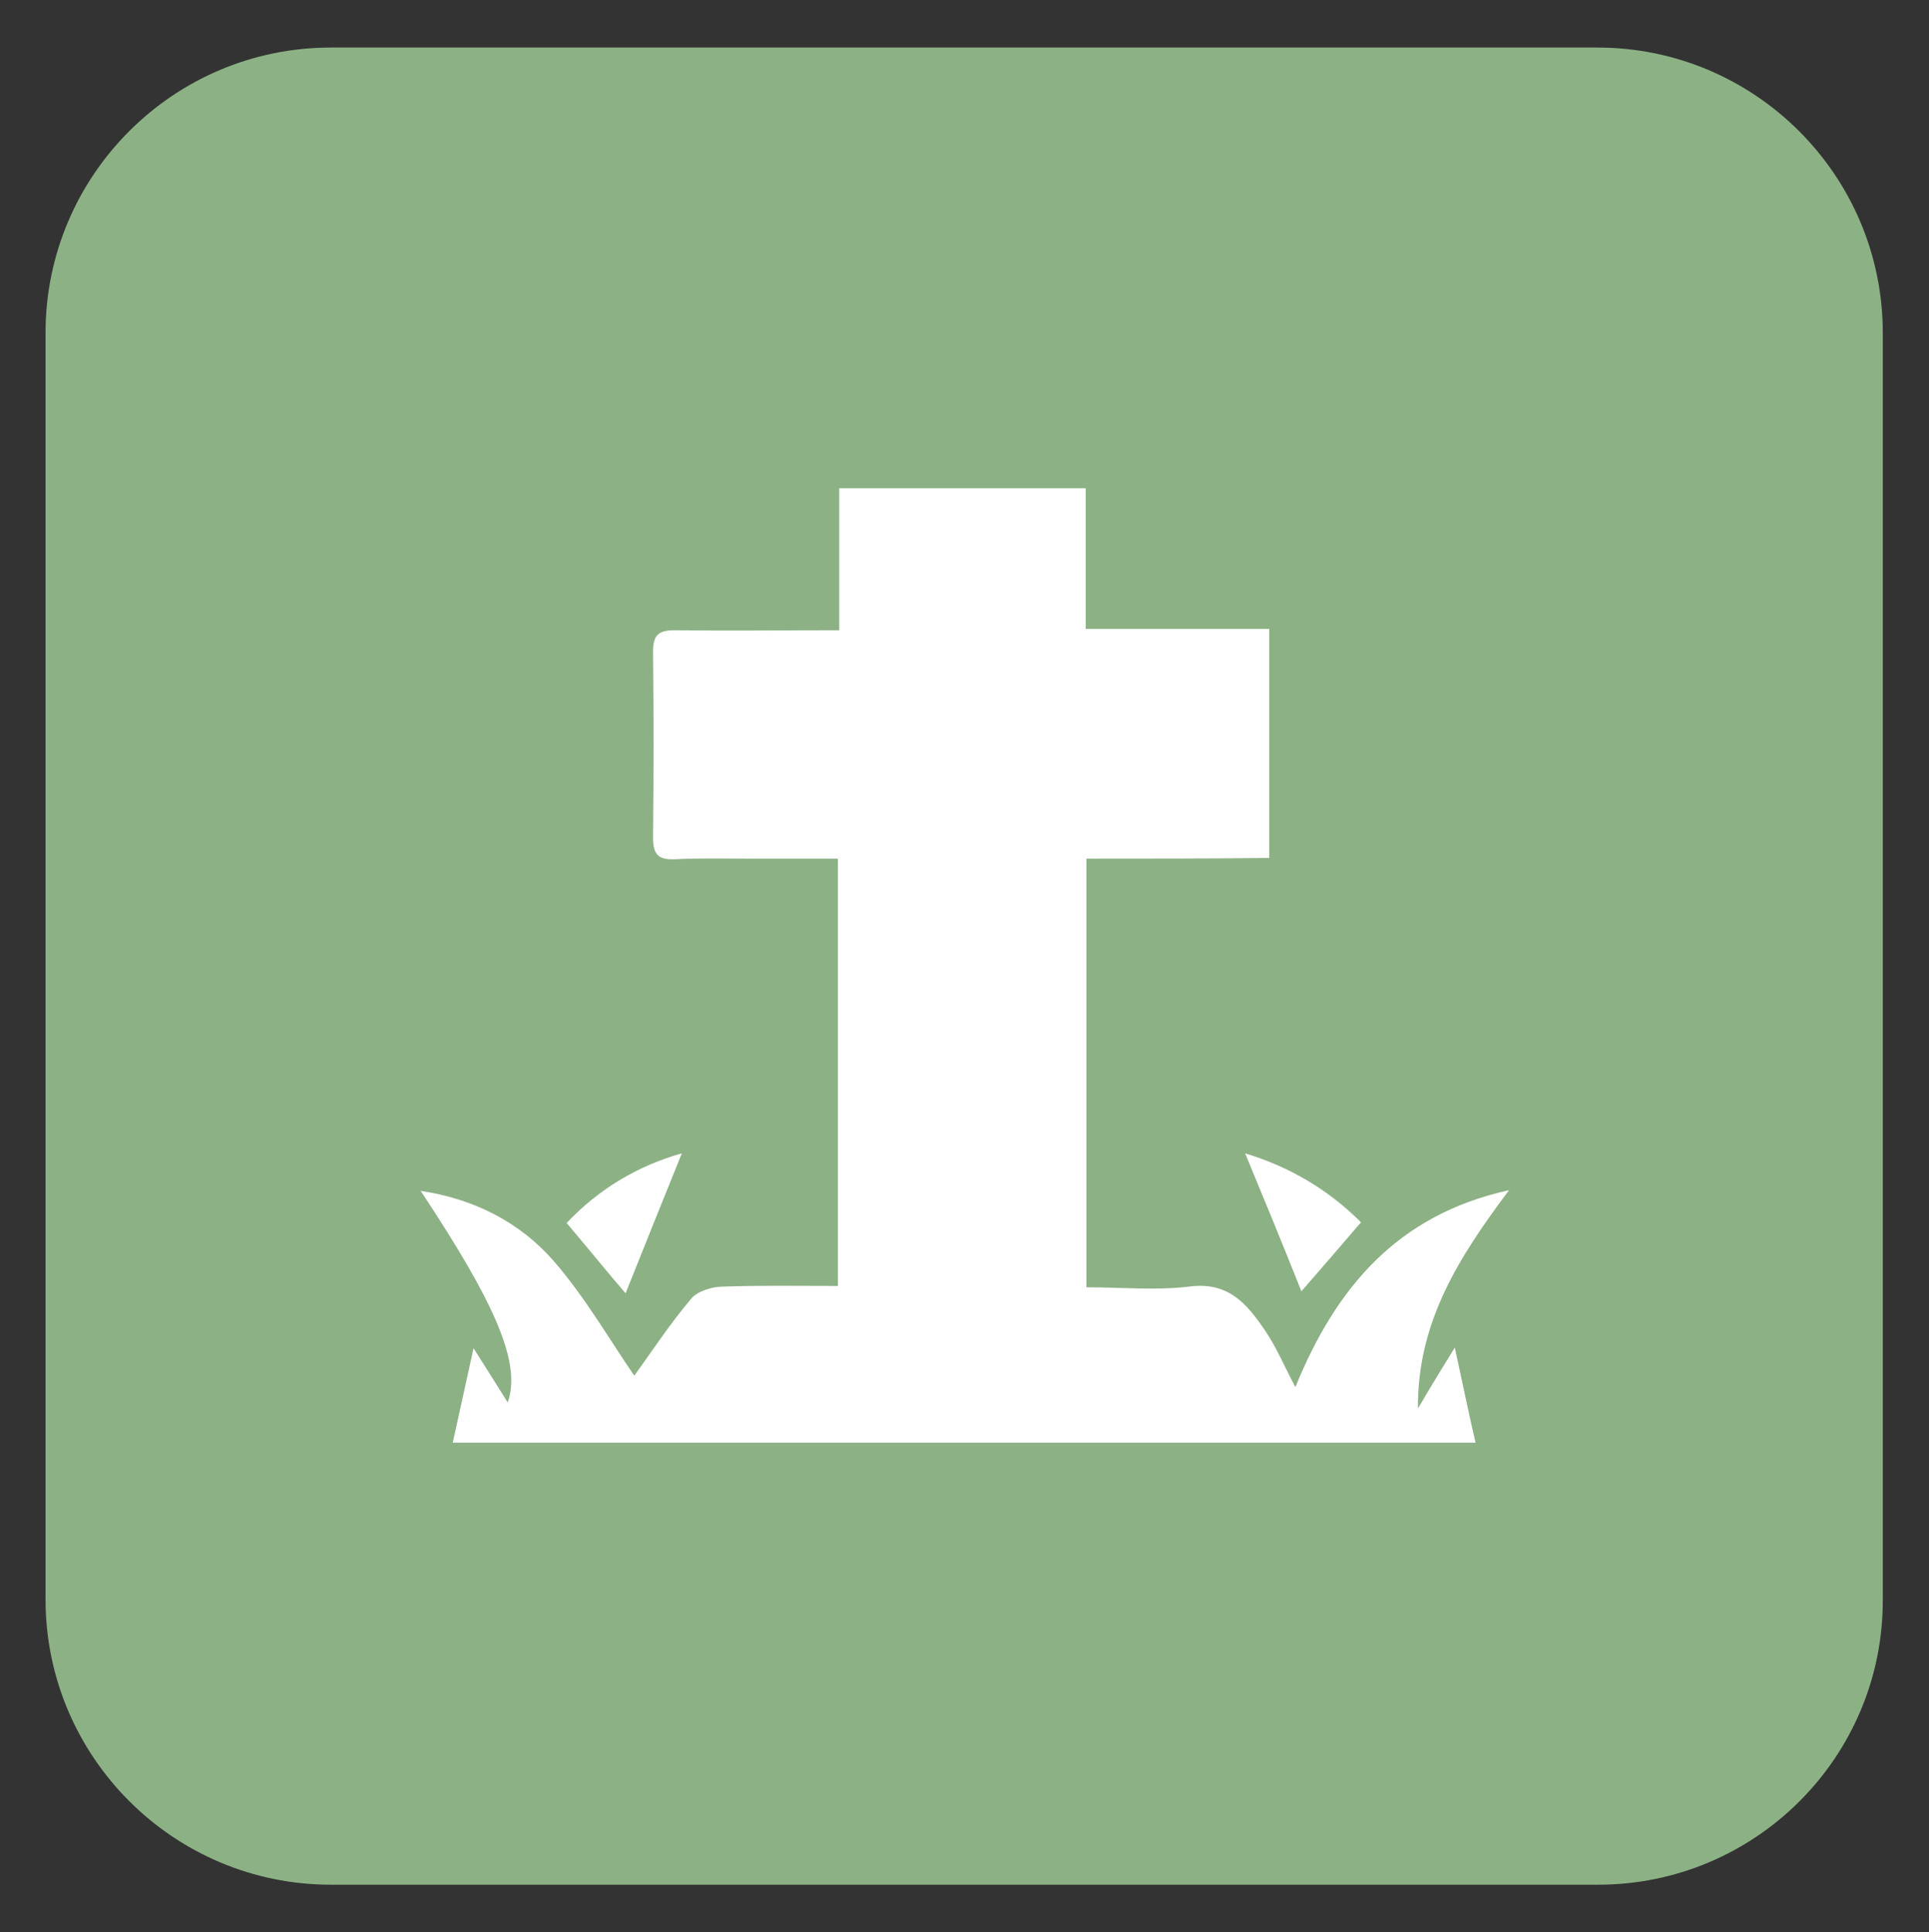
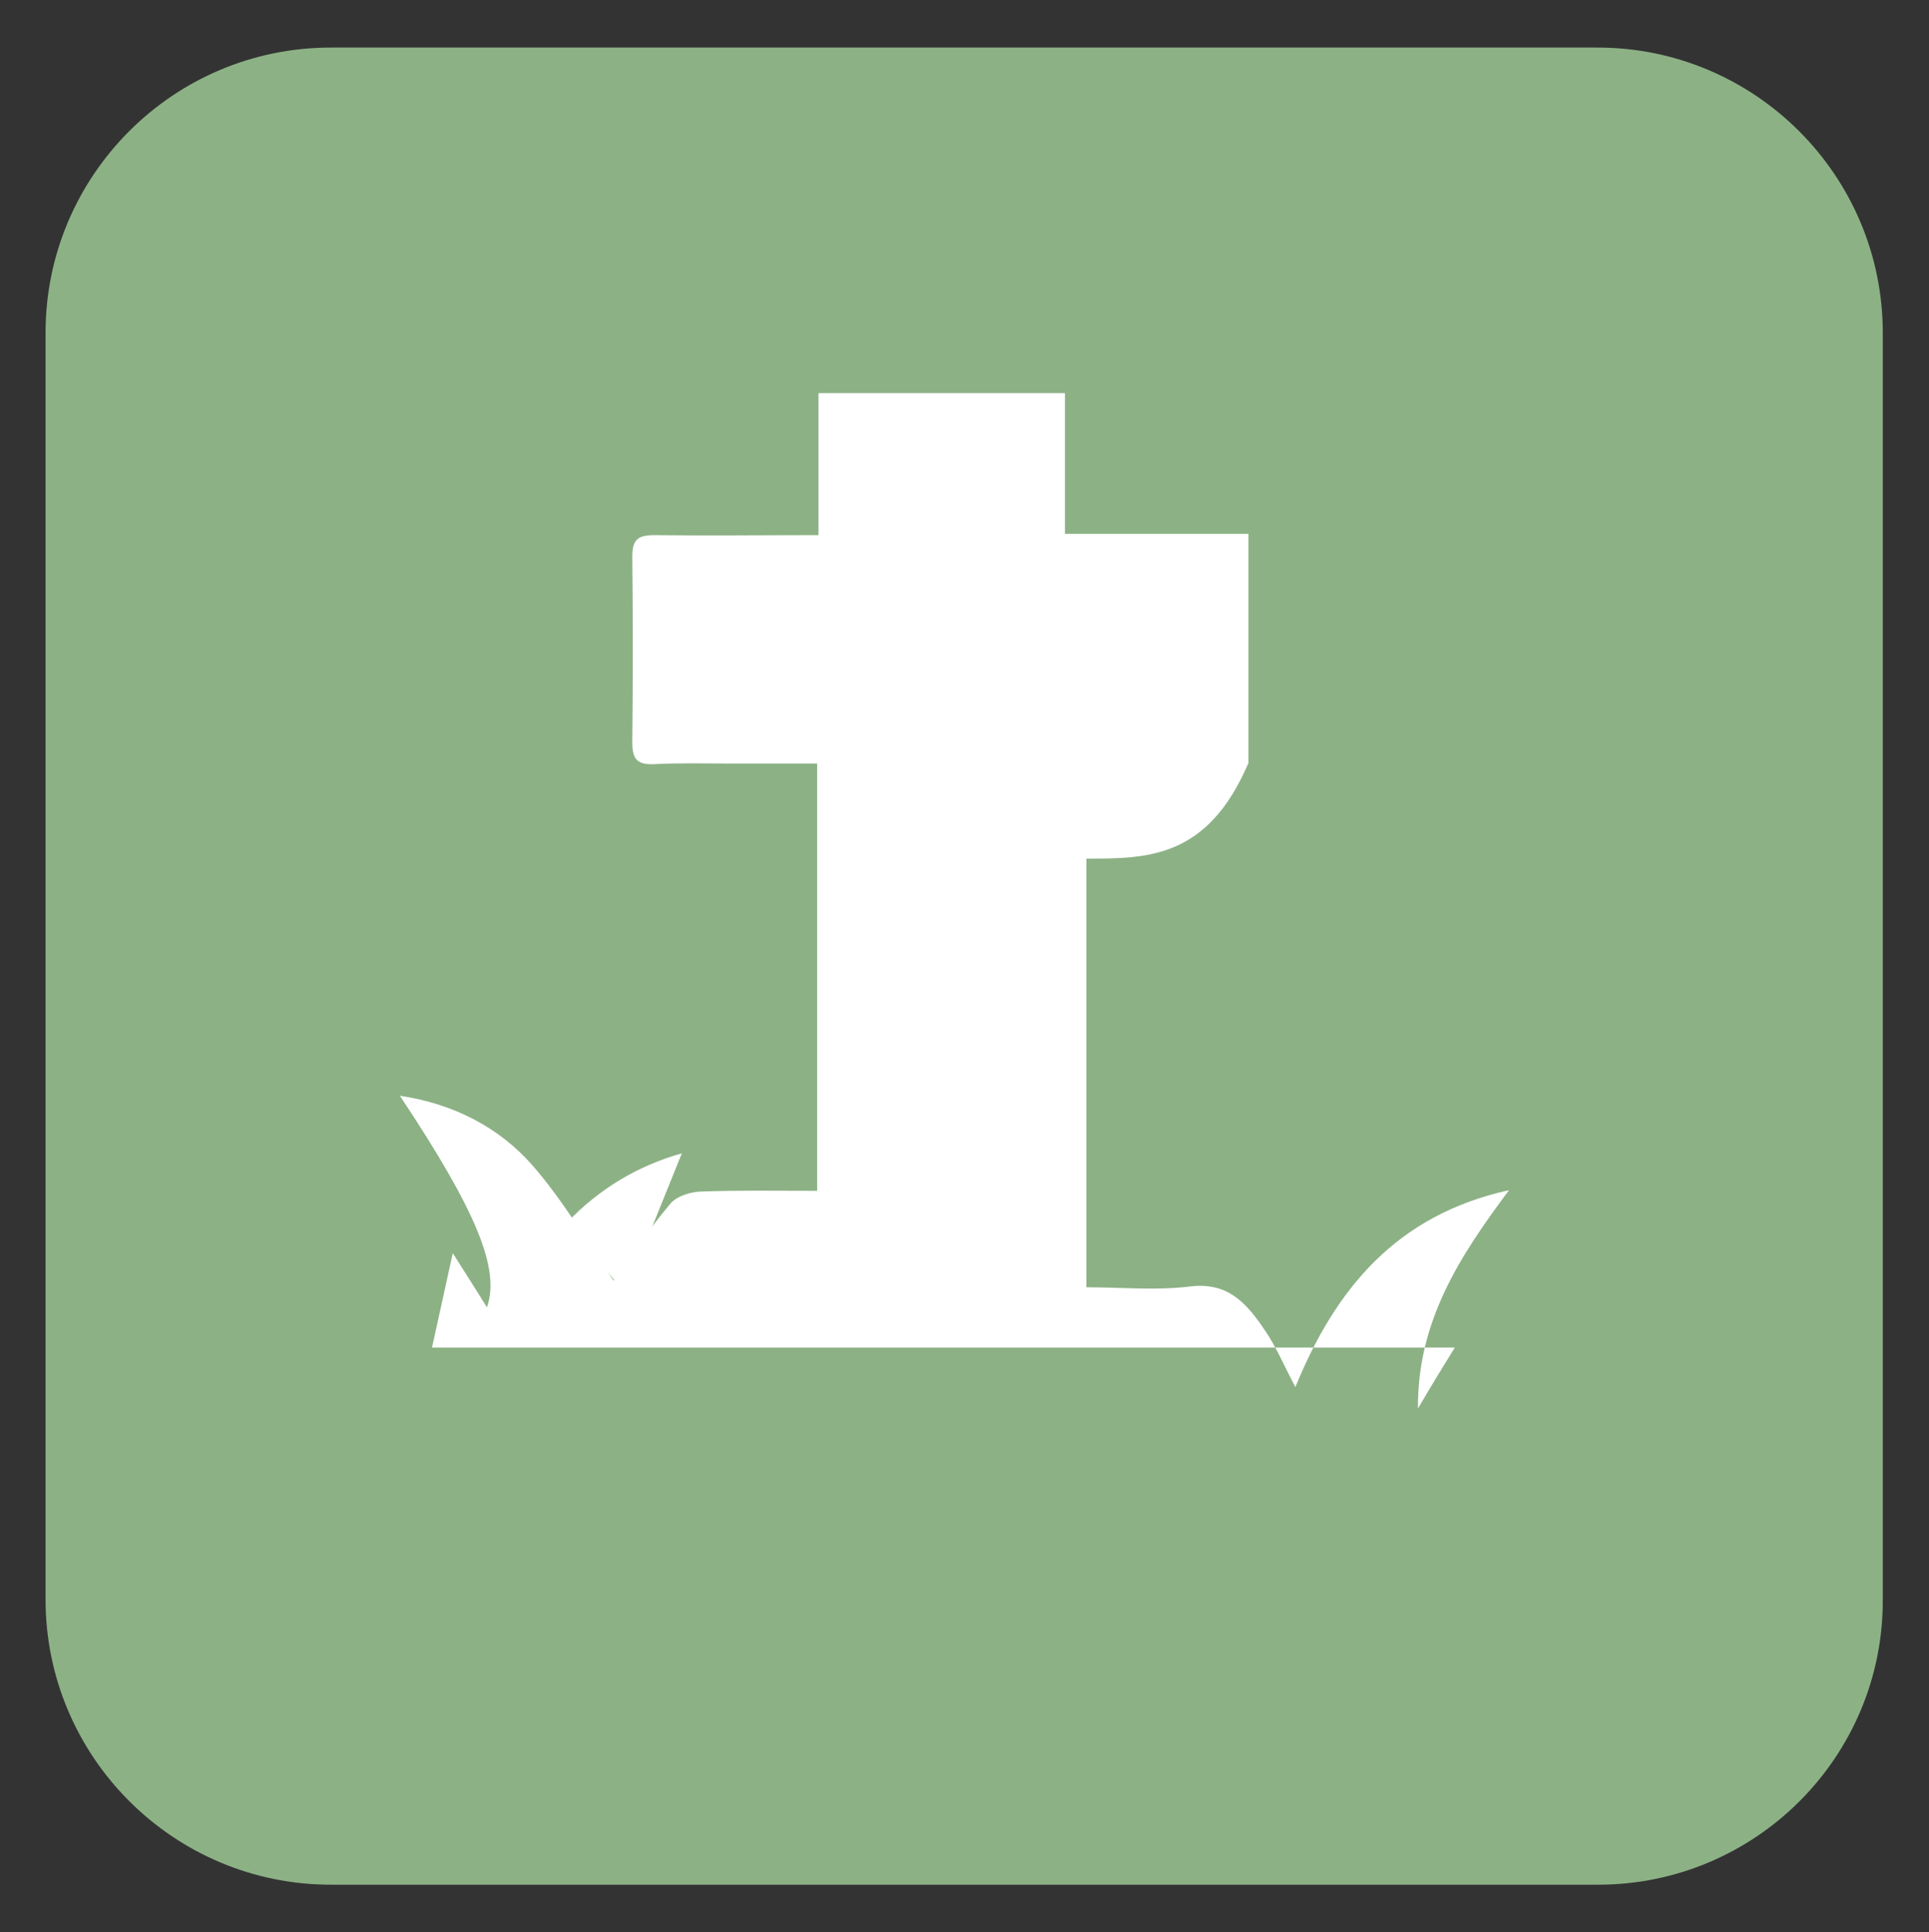
<svg xmlns="http://www.w3.org/2000/svg" version="1.1" id="Capa_1" x="0px" y="0px" viewBox="0 0 288 288.5" style="enable-background:new 0 0 288 288.5;" xml:space="preserve">
  <rect x="0" y="0" width="288" height="288.5" fill="#333333" stroke="none" />
  <style type="text/css">
	.st0{fill:#8CB185;}
	.st1{fill:#FFFFFF;}
</style>
  <path class="st0" d="M238.6,281.4H49.4c-23.5,0-42.6-19.1-42.6-42.6V49.7c0-23.5,19.1-42.6,42.6-42.6h189.1  c23.5,0,42.6,19.1,42.6,42.6v189.1C281.2,262.3,262.1,281.4,238.6,281.4z" />
  <g>
-     <path class="st1" d="M162.2,128.2c0,21.6,0,42.5,0,64c5.2,0,10.3,0.5,15.3-0.1c5.9-0.8,8.7,2.6,11.4,6.6c1.7,2.5,2.9,5.4,4.5,8.4   c6-14.7,15.1-25.7,31.9-29.4c-7.4,9.9-13.7,19.6-13.6,32.6c2-3.4,3.7-6.2,5.5-9.1c1.1,5,2,9.5,3.1,14.2c-50.8,0-101.9,0-152.7,0   c1-4.6,2-9.1,3.1-14.1c1.7,2.7,3.5,5.5,5.1,8.1c2-5.7-1.5-14.3-13-31.6c8,1.2,14.8,4.7,19.8,10.4c4.8,5.5,8.5,12,12.1,17.2   c2.4-3.3,5.2-7.6,8.5-11.5c0.9-1.1,3.1-1.8,4.7-1.8c5.6-0.2,11.3-0.1,17.2-0.1c0-21.4,0-42.4,0-63.8c-4.5,0-9,0-13.4,0   c-3.7,0-7.3-0.1-11,0.1c-2.6,0.1-3.2-0.9-3.2-3.3c0.1-9.2,0.1-18.5,0-27.7c0-2.6,0.9-3.2,3.3-3.2c8,0.1,16.1,0,24.5,0   c0-7.2,0-14.1,0-21.2c12.5,0,24.5,0,36.8,0c0,6.9,0,13.7,0,21c9.2,0,18.2,0,27.4,0c0,11.6,0,22.7,0,34.2   C180.3,128.2,171.3,128.2,162.2,128.2z" />
+     <path class="st1" d="M162.2,128.2c0,21.6,0,42.5,0,64c5.2,0,10.3,0.5,15.3-0.1c5.9-0.8,8.7,2.6,11.4,6.6c1.7,2.5,2.9,5.4,4.5,8.4   c6-14.7,15.1-25.7,31.9-29.4c-7.4,9.9-13.7,19.6-13.6,32.6c2-3.4,3.7-6.2,5.5-9.1c-50.8,0-101.9,0-152.7,0   c1-4.6,2-9.1,3.1-14.1c1.7,2.7,3.5,5.5,5.1,8.1c2-5.7-1.5-14.3-13-31.6c8,1.2,14.8,4.7,19.8,10.4c4.8,5.5,8.5,12,12.1,17.2   c2.4-3.3,5.2-7.6,8.5-11.5c0.9-1.1,3.1-1.8,4.7-1.8c5.6-0.2,11.3-0.1,17.2-0.1c0-21.4,0-42.4,0-63.8c-4.5,0-9,0-13.4,0   c-3.7,0-7.3-0.1-11,0.1c-2.6,0.1-3.2-0.9-3.2-3.3c0.1-9.2,0.1-18.5,0-27.7c0-2.6,0.9-3.2,3.3-3.2c8,0.1,16.1,0,24.5,0   c0-7.2,0-14.1,0-21.2c12.5,0,24.5,0,36.8,0c0,6.9,0,13.7,0,21c9.2,0,18.2,0,27.4,0c0,11.6,0,22.7,0,34.2   C180.3,128.2,171.3,128.2,162.2,128.2z" />
    <path class="st1" d="M101.8,172.2c-2.8,6.9-5.6,13.9-8.4,20.9c-2.6-3-5.5-6.6-8.8-10.5C89.5,177.4,95.4,174,101.8,172.2z" />
-     <path class="st1" d="M185.9,172.2c6.6,2,12.4,5.4,17.3,10.3c-3.1,3.6-6.1,7.1-8.9,10.3C191.6,186,188.8,179.2,185.9,172.2z" />
  </g>
</svg>